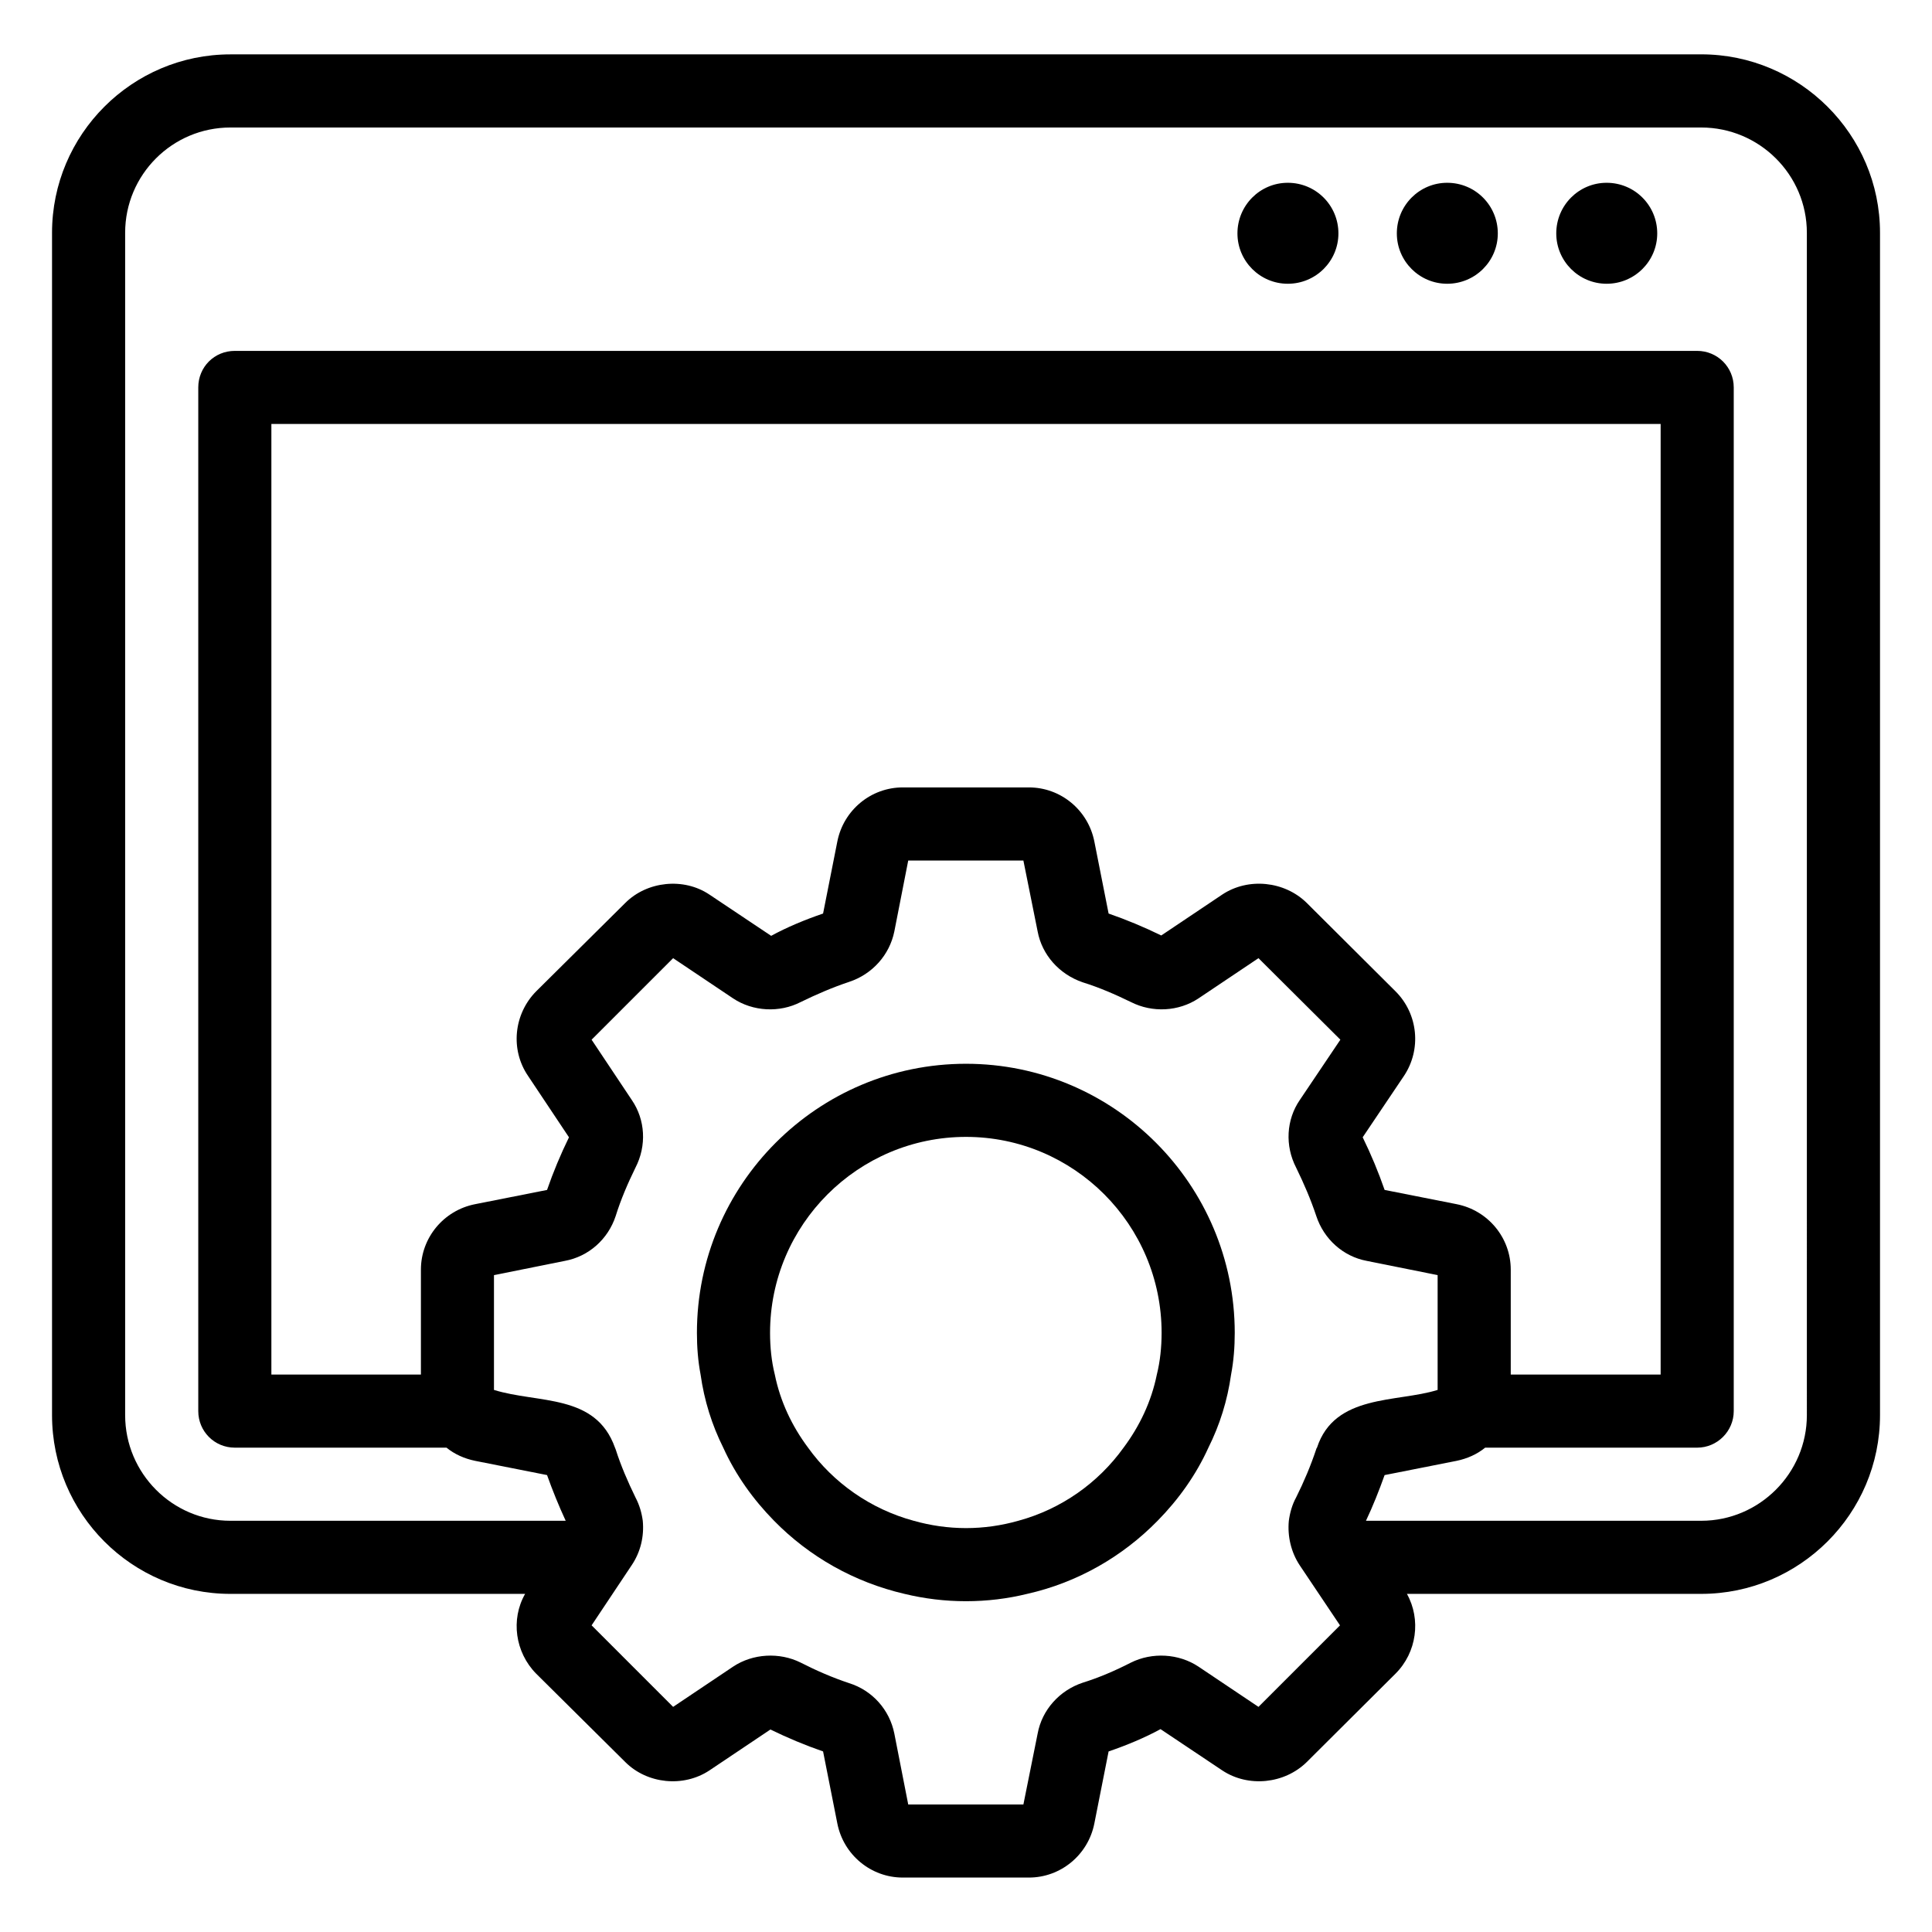
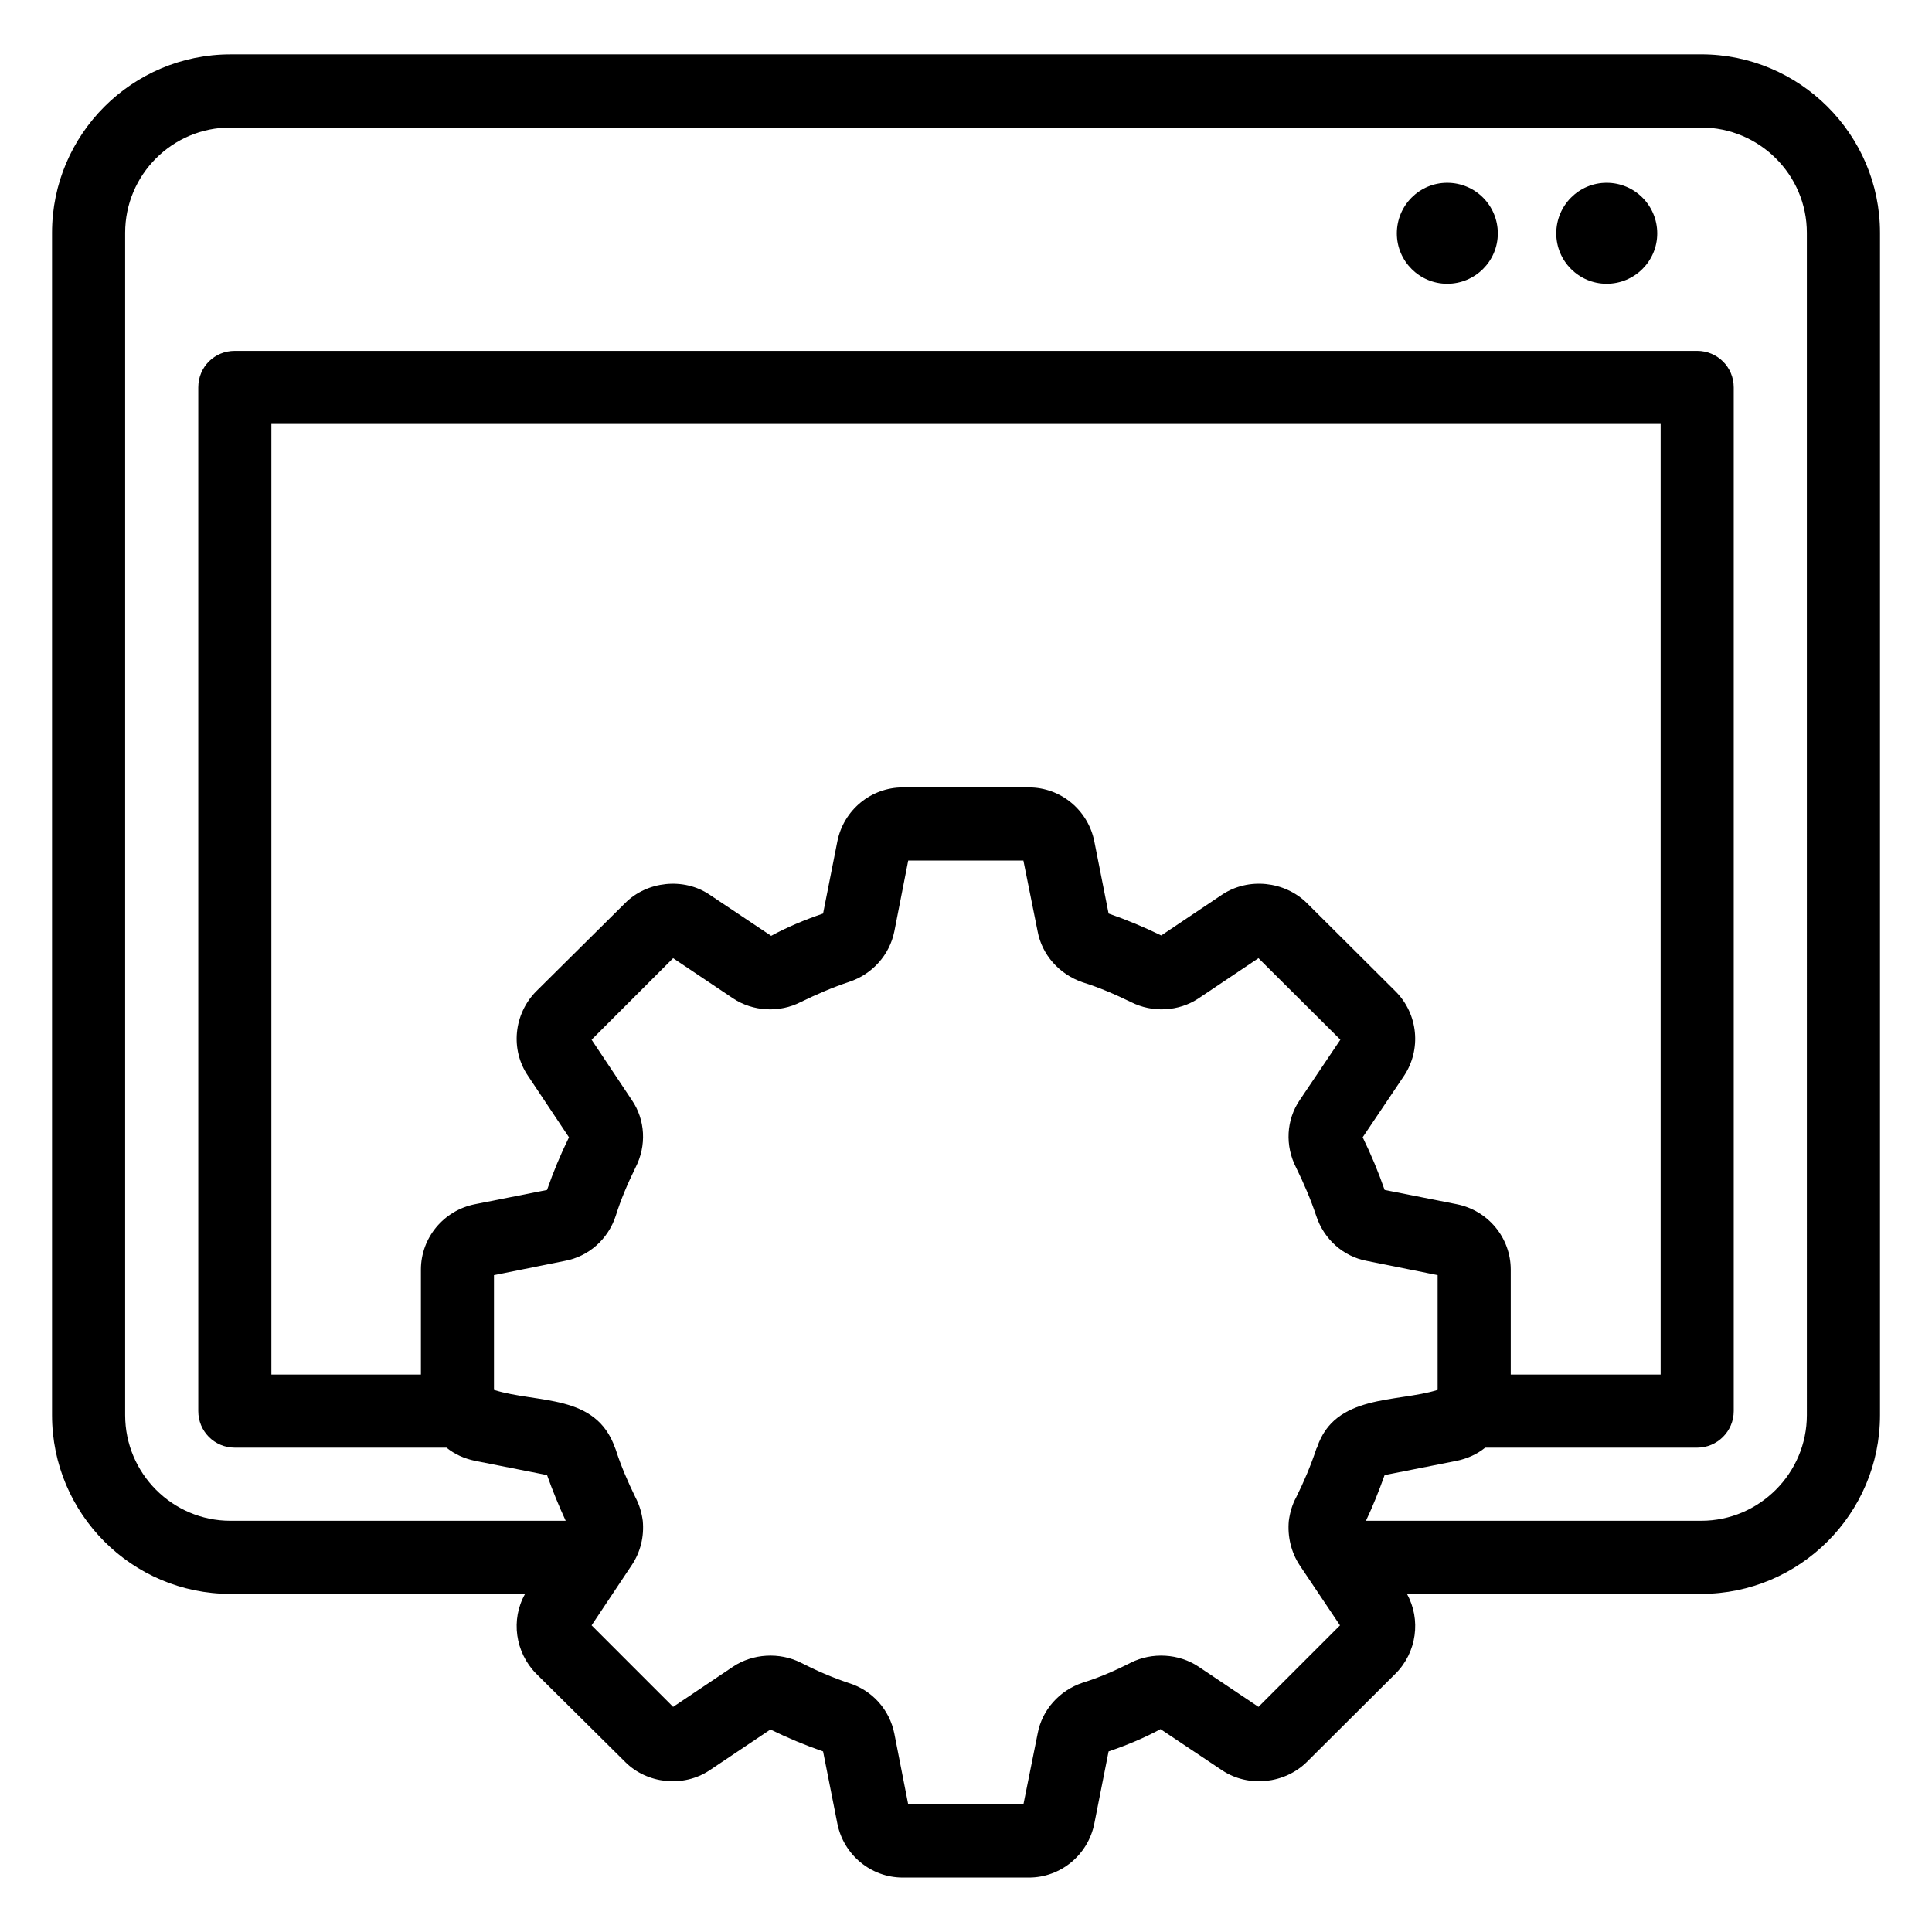
<svg xmlns="http://www.w3.org/2000/svg" fill="#000000" width="800px" height="800px" version="1.1" viewBox="144 144 512 512">
  <g>
    <path d="m594.84 158.41h-389.77c-26.062 0-47.281 21.219-47.281 47.281v313.33c0 26.16 21.219 47.375 47.281 47.375h78.09c-3.875 6.781-2.617 15.504 2.906 21.121l23.641 23.445c5.812 5.812 15.406 6.781 22.285 2.227l16.18-10.852c4.555 2.227 9.203 4.168 13.953 5.812l3.777 19.086c1.648 8.332 8.914 14.34 17.344 14.34h33.426c8.43 0 15.695-6.008 17.344-14.34l3.777-19.086c4.844-1.648 9.688-3.684 13.758-5.91l16.375 10.949c6.879 4.555 16.469 3.586 22.379-2.227l23.543-23.445c5.621-5.621 6.781-14.34 3.004-21.121h77.992c26.062 0 47.379-21.219 47.379-47.375v-313.34c0-26.062-21.316-47.277-47.379-47.277zm-117.33 437.93-15.891-10.66c-5.231-3.488-12.305-3.875-17.926-1.066-4.168 2.133-8.43 3.973-12.789 5.328-6.106 2.035-10.754 7.168-11.918 13.469l-3.777 18.797h-30.52l-3.684-18.797c-1.258-6.297-5.812-11.434-12.016-13.371-4.359-1.453-8.621-3.293-12.789-5.426-5.621-2.809-12.691-2.422-17.926 1.066l-15.891 10.66-21.605-21.605c0.652-0.977 11.332-17.004 10.656-15.984 2.324-3.488 3.293-7.559 2.906-11.723-0.289-2.133-0.871-4.164-1.938-6.199-2.035-4.168-3.875-8.43-5.231-12.691-0.098-0.195-0.098-0.293-0.195-0.484-5.109-14.398-20.34-11.664-32.07-15.309v-30.422l18.797-3.777c6.297-1.164 11.434-5.715 13.469-11.918 1.355-4.359 3.195-8.625 5.231-12.789 3.004-5.812 2.617-12.691-0.969-17.926l-10.656-15.984 21.605-21.605 15.891 10.656c5.231 3.488 12.305 3.875 17.926 0.969 4.168-2.035 8.43-3.875 12.789-5.328 6.199-2.035 10.754-7.168 12.016-13.371l3.684-18.797h30.52l3.777 18.797c1.164 6.199 5.715 11.336 11.918 13.465 4.359 1.359 8.621 3.199 12.789 5.234 5.715 2.906 12.691 2.519 17.926-0.969l15.891-10.656 21.703 21.605-10.754 15.984c-3.586 5.231-3.973 12.109-0.969 17.926 2.035 4.164 3.875 8.43 5.328 12.789 2.035 6.199 7.168 10.754 13.371 11.918l18.797 3.777v30.422c-10.82 3.387-27.285 1.016-31.973 15.309-0.098 0.098-0.195 0.289-0.195 0.387-1.453 4.359-3.293 8.719-5.328 12.789-1.066 1.938-1.648 4.066-1.938 6.199-0.387 4.07 0.582 8.332 2.906 11.82 0.652 0.973 11.336 16.902 10.656 15.891zm52.512-133.22-19.086-3.777c-1.648-4.746-3.586-9.398-5.812-13.953l10.949-16.277c4.652-6.977 3.777-16.375-2.227-22.383l-23.543-23.445c-5.91-5.812-15.5-6.781-22.379-2.227l-16.18 10.852c-4.555-2.227-9.203-4.164-13.953-5.812l-3.777-19.086c-1.648-8.332-8.914-14.34-17.344-14.34h-33.426c-8.43 0-15.695 6.008-17.344 14.34l-3.777 19.086c-4.844 1.648-9.688 3.68-13.758 5.91l-16.375-10.945c-6.781-4.551-16.469-3.586-22.285 2.227l-23.641 23.445c-5.91 6.008-6.879 15.406-2.133 22.383l10.852 16.277c-2.227 4.555-4.168 9.207-5.812 13.953l-19.086 3.777c-8.332 1.645-14.34 8.914-14.34 17.344v27.805l-39.629-0.004v-251.91h368.17v251.91h-39.723v-27.805c0-8.434-6.008-15.699-14.34-17.344zm92.816 55.902c0 15.406-12.594 28-28 28h-88.844c1.84-3.875 3.488-8.039 4.941-12.109l19.086-3.777c2.809-0.582 5.426-1.742 7.559-3.488l56.191-0.004c5.328 0 9.688-4.359 9.688-9.688v-271.28c0-5.426-4.359-9.688-9.688-9.688h-387.54c-5.426 0-9.688 4.266-9.688 9.688v271.28c0 5.328 4.262 9.688 9.688 9.688h56.098c2.133 1.746 4.746 2.906 7.559 3.488l19.086 3.777c1.453 4.07 3.102 8.141 4.941 12.109l-88.848 0.004c-15.406 0-27.902-12.594-27.902-28v-313.33c0-15.402 12.5-27.902 27.902-27.902h389.77c15.406 0 28 12.5 28 27.902z" />
-     <path d="m400 425.91c-39.336 0-71.309 31.973-71.309 71.309 0 3.777 0.289 7.461 0.969 11.043 0.969 6.879 3.004 13.371 6.008 19.379 3.293 7.266 7.945 13.758 13.469 19.379 9.301 9.496 21.219 16.277 34.59 19.379 5.231 1.262 10.656 1.938 16.277 1.938s11.047-0.68 16.18-1.938c13.371-3.004 25.289-9.883 34.59-19.379 5.523-5.617 10.172-12.109 13.469-19.379 3.004-6.008 5.039-12.496 6.008-19.379 0.68-3.582 0.969-7.266 0.969-11.043-0.008-39.336-31.98-71.309-71.219-71.309zm50.574 82.355c-1.453 7.168-4.555 13.664-8.816 19.379-6.684 9.301-16.469 16.277-27.902 19.379-4.457 1.262-9.105 1.938-13.855 1.938-4.746 0-9.398-0.68-13.855-1.938-11.434-3.098-21.316-10.074-28-19.379-4.262-5.715-7.363-12.207-8.816-19.379-0.871-3.488-1.258-7.266-1.258-11.043 0-28.676 23.352-51.934 51.93-51.934 28.582 0 51.836 23.254 51.836 51.934-0.004 3.777-0.391 7.555-1.262 11.043z" />
    <path d="m569.77 192.44c-7.356 0-13.344 5.984-13.344 13.414 0 7.356 5.988 13.344 13.344 13.344 7.43 0 13.414-5.988 13.414-13.344 0-7.43-5.988-13.414-13.414-13.414z" />
    <path d="m527.52 192.44c-7.356 0-13.344 5.984-13.344 13.414 0 7.356 5.988 13.344 13.344 13.344 7.43 0 13.414-5.988 13.414-13.344 0-7.43-5.984-13.414-13.414-13.414z" />
-     <path d="m485.28 192.44c-7.356 0-13.344 5.984-13.344 13.414 0 7.356 5.988 13.344 13.344 13.344 7.43 0 13.414-5.988 13.414-13.344 0-7.43-5.984-13.414-13.414-13.414z" />
  </g>
</svg>